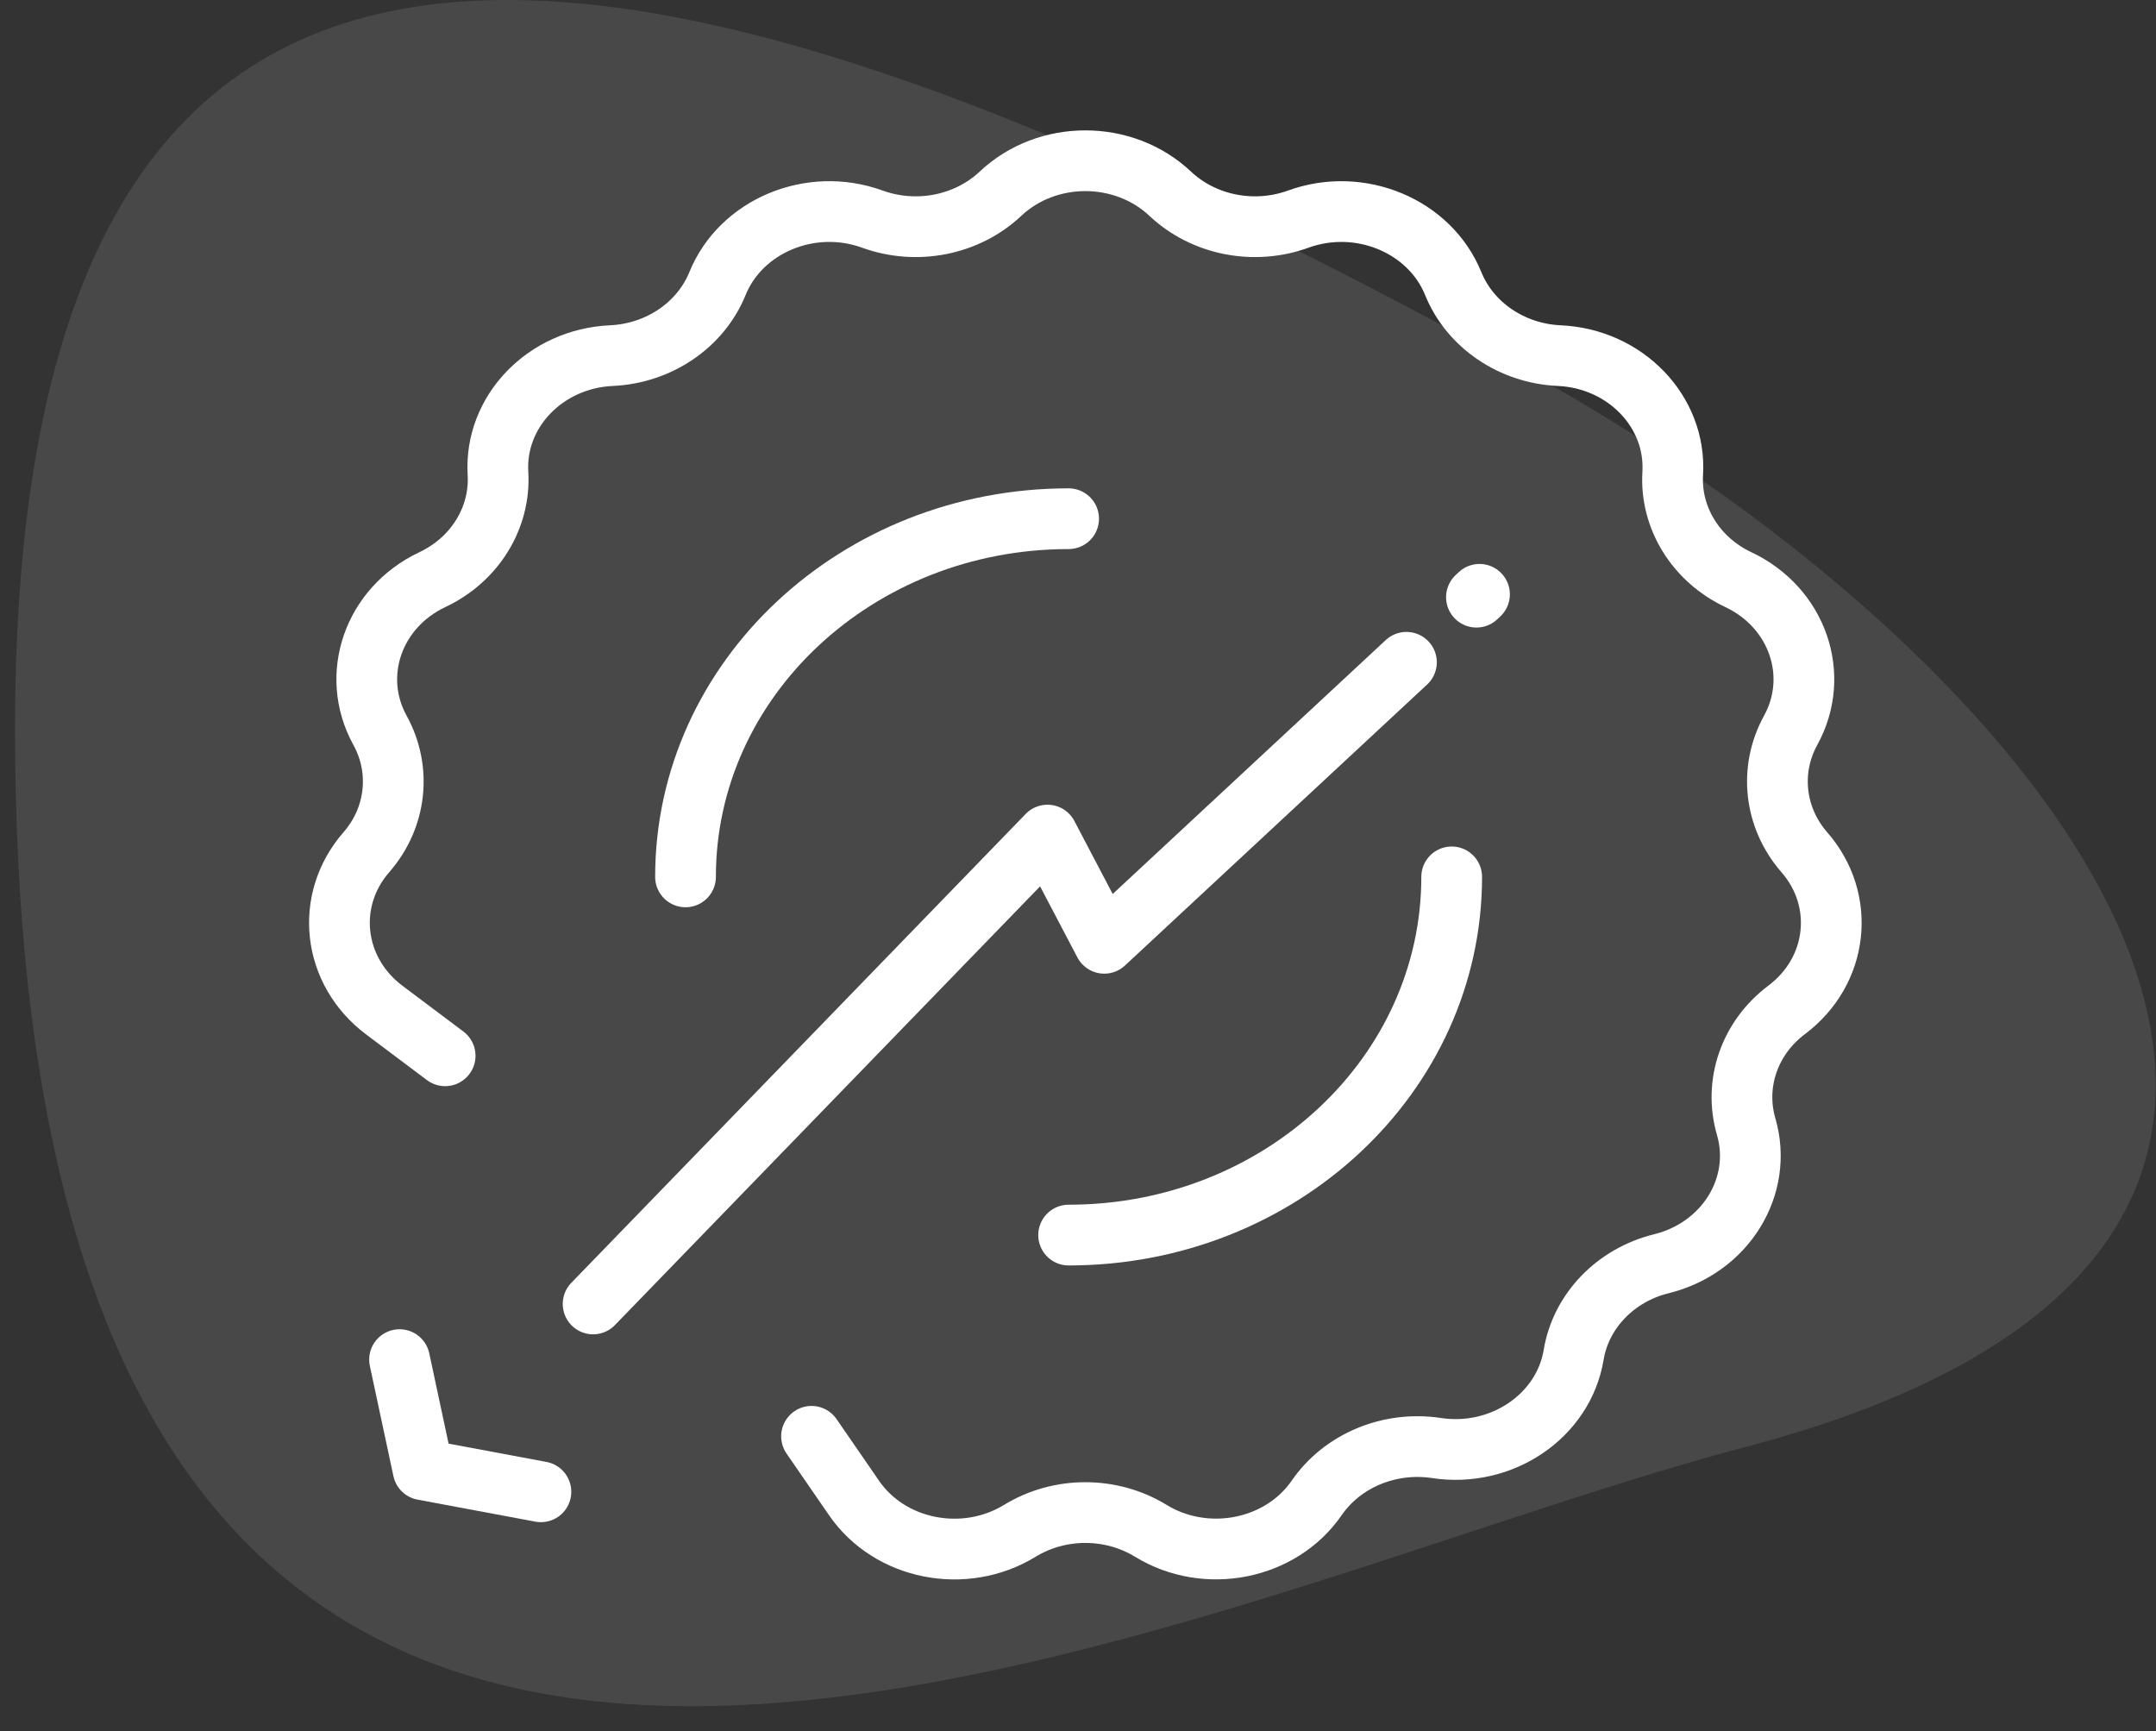
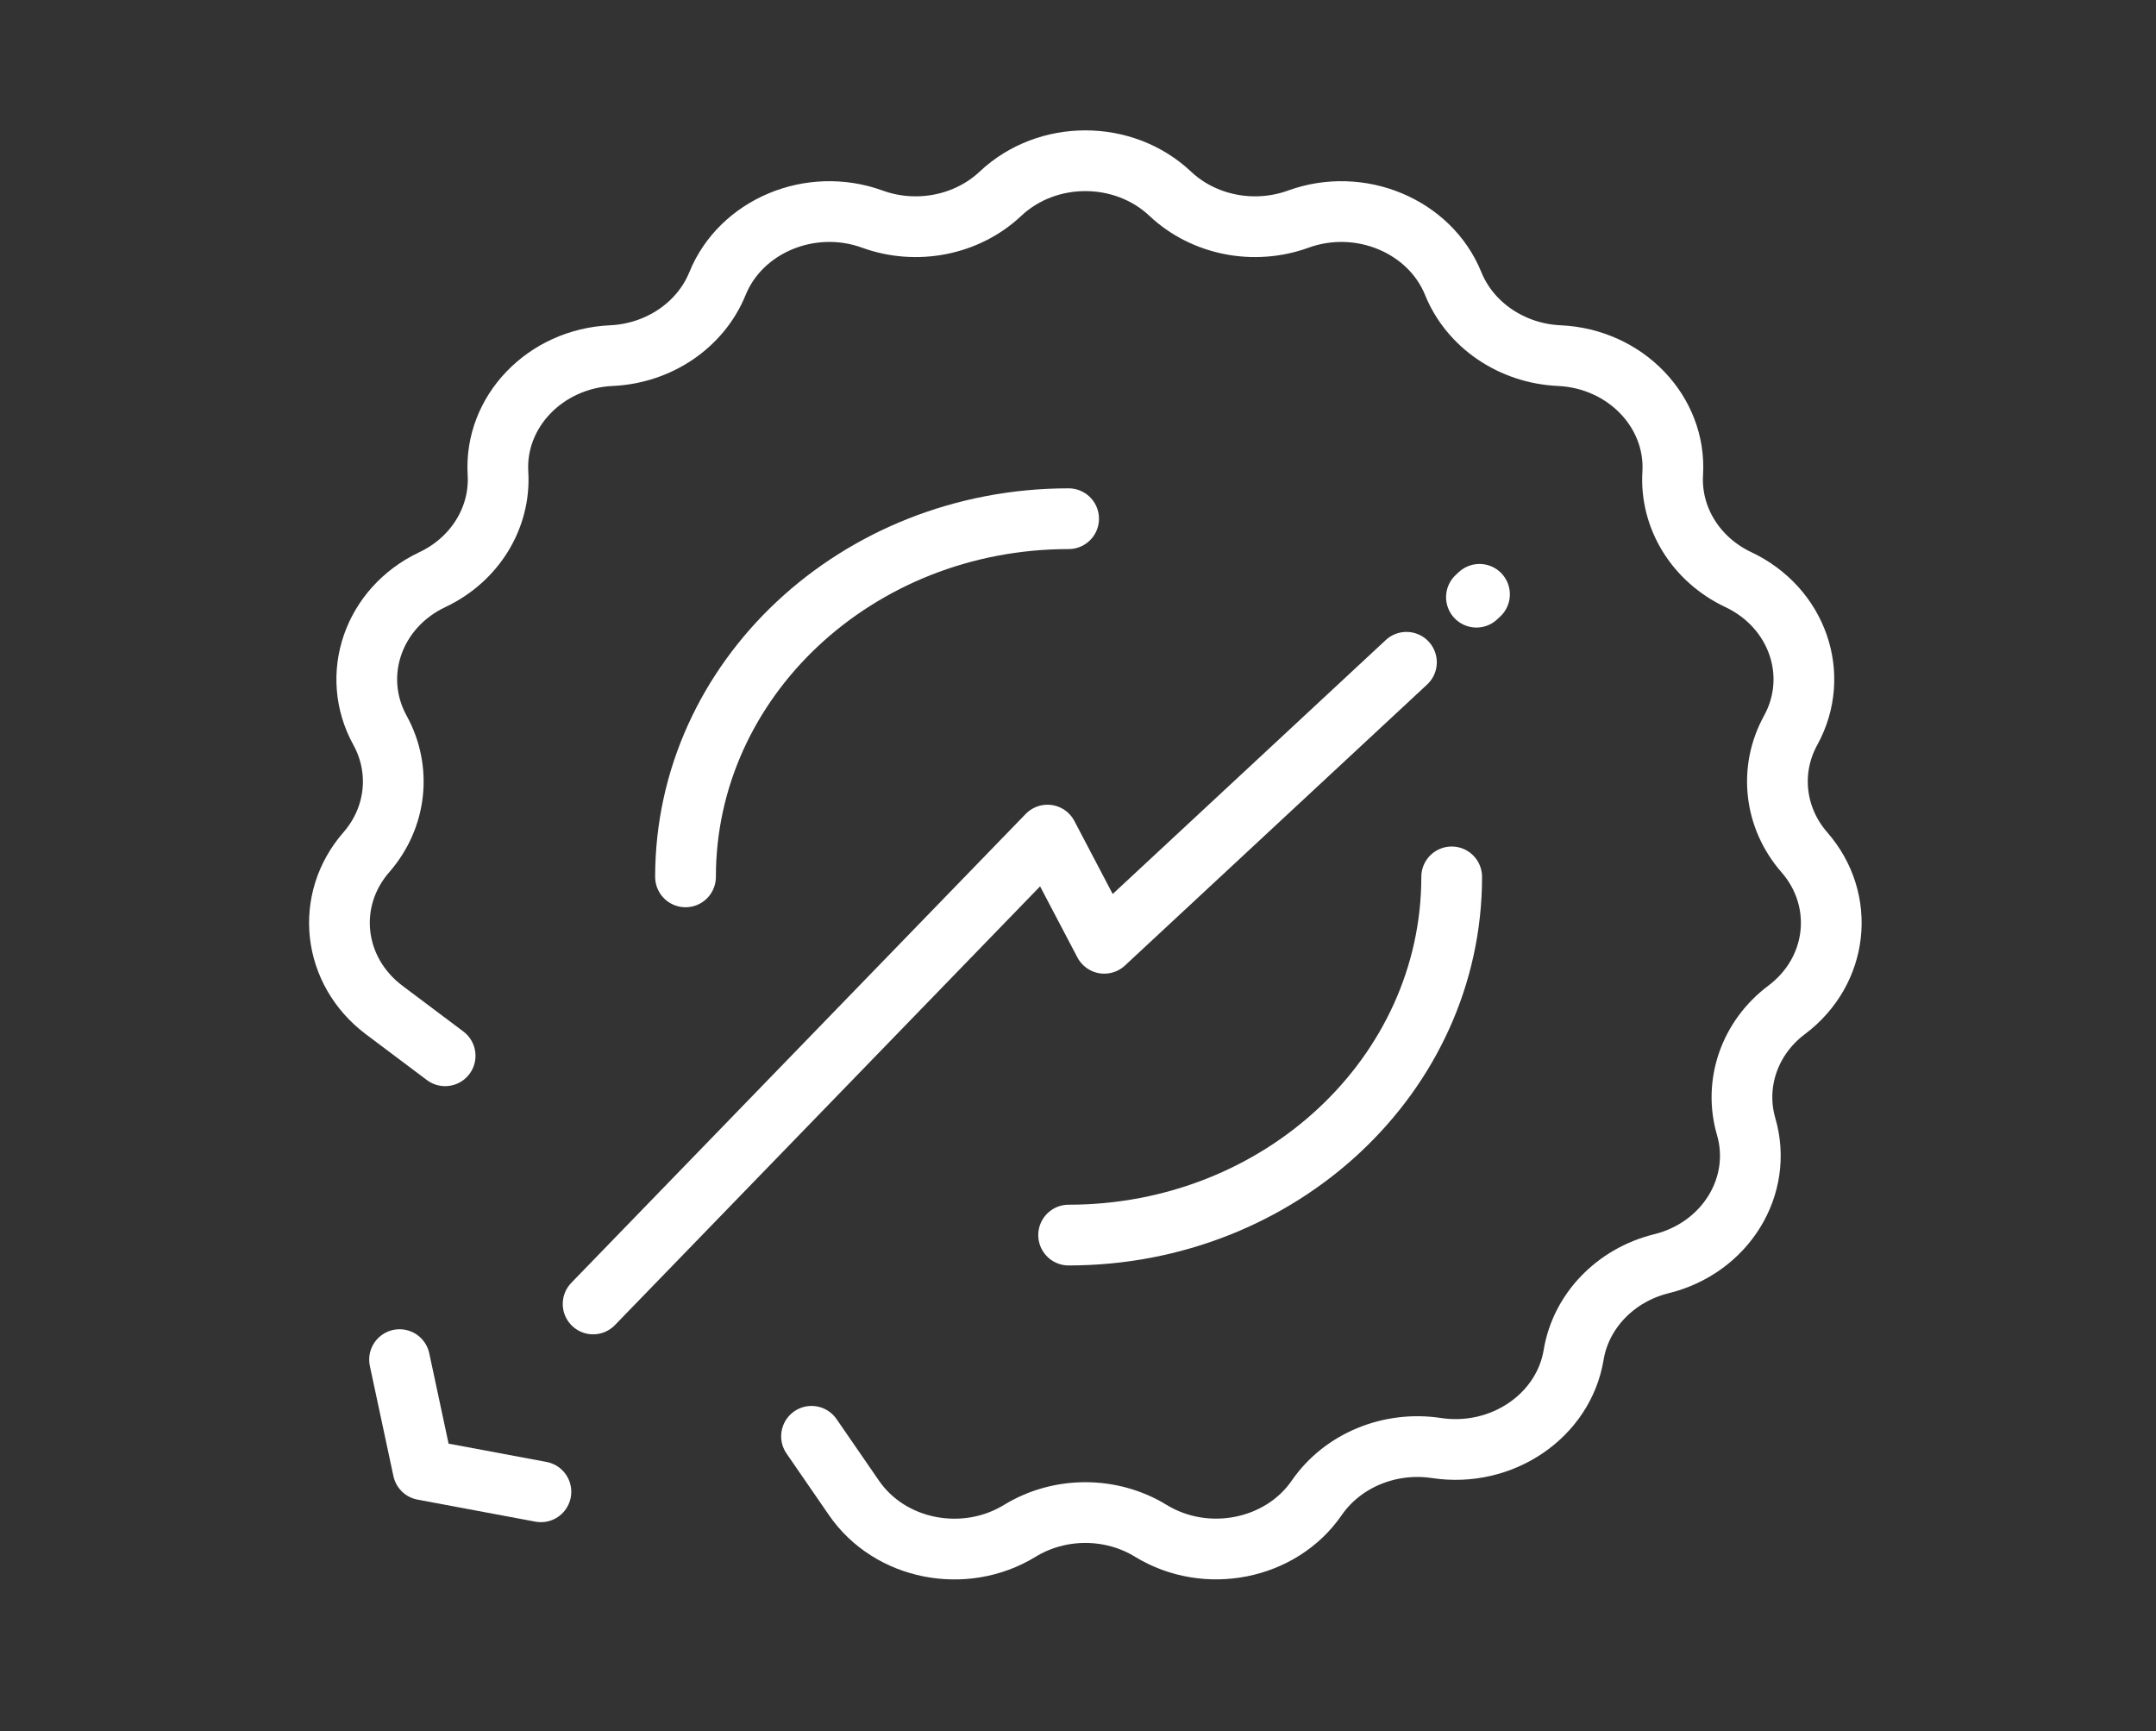
<svg xmlns="http://www.w3.org/2000/svg" width="71" height="57" viewBox="0 0 71 57" fill="none">
  <rect x="0" y="0" width="71" height="57" fill="#333333" stroke="none" />
  <g id="Group 531">
-     <path id="TracÃ© 46" d="M50.293 12.238C21.06 -3.91 0.494 -7.85 0.494 24.013C0.494 73.131 37.995 52.753 57.461 47.652C82.445 41.105 68.511 22.302 50.293 12.238Z" fill="white" fill-opacity="0.102" />
    <path id="TracÃ© 47" d="M19.532 42.937L34.495 27.498L36.365 31.061L46.316 21.808M48.722 19.57L48.621 19.664" stroke="white" stroke-width="2" stroke-linecap="round" stroke-linejoin="round" />
    <path id="TracÃ© 48" d="M13.158 44.77L13.934 48.397L17.813 49.122" stroke="white" stroke-width="2" stroke-linecap="round" stroke-linejoin="round" />
    <path id="TracÃ© 49" d="M26.725 47.295L28.126 49.328C29.304 51.039 31.76 51.524 33.585 50.407C34.894 49.606 36.59 49.606 37.898 50.407C39.724 51.524 42.184 51.032 43.363 49.32C44.208 48.094 45.759 47.447 47.305 47.681C49.46 48.008 51.49 46.62 51.822 44.614C52.06 43.173 53.196 41.987 54.711 41.613C56.824 41.092 58.074 39.057 57.503 37.095C57.093 35.685 57.613 34.173 58.835 33.255C60.541 31.974 60.801 29.646 59.419 28.063C58.429 26.928 58.253 25.349 58.969 24.048C59.966 22.236 59.195 20.006 57.243 19.085C55.843 18.424 54.997 17.045 55.085 15.588C55.207 13.56 53.531 11.809 51.349 11.71C49.784 11.639 48.41 10.702 47.857 9.339C47.086 7.439 44.789 6.477 42.755 7.215C41.296 7.745 39.637 7.416 38.537 6.379C37 4.931 34.484 4.931 32.947 6.379C31.846 7.416 30.187 7.745 28.728 7.215C26.694 6.477 24.398 7.439 23.627 9.339C23.073 10.702 21.699 11.639 20.134 11.71C17.953 11.809 16.277 13.56 16.399 15.588C16.486 17.045 15.64 18.424 14.241 19.085C12.288 20.006 11.517 22.236 12.514 24.048C13.23 25.349 13.056 26.926 12.066 28.061C10.682 29.647 10.945 31.976 12.653 33.259L14.659 34.765" stroke="white" stroke-width="2" stroke-linecap="round" stroke-linejoin="round" />
    <path id="TracÃ© 50" d="M47.806 28.874C47.806 35.388 42.158 40.669 35.191 40.669M22.575 28.874C22.575 22.36 28.224 17.08 35.191 17.08" stroke="white" stroke-width="2" stroke-linecap="round" stroke-linejoin="round" />
  </g>
</svg>